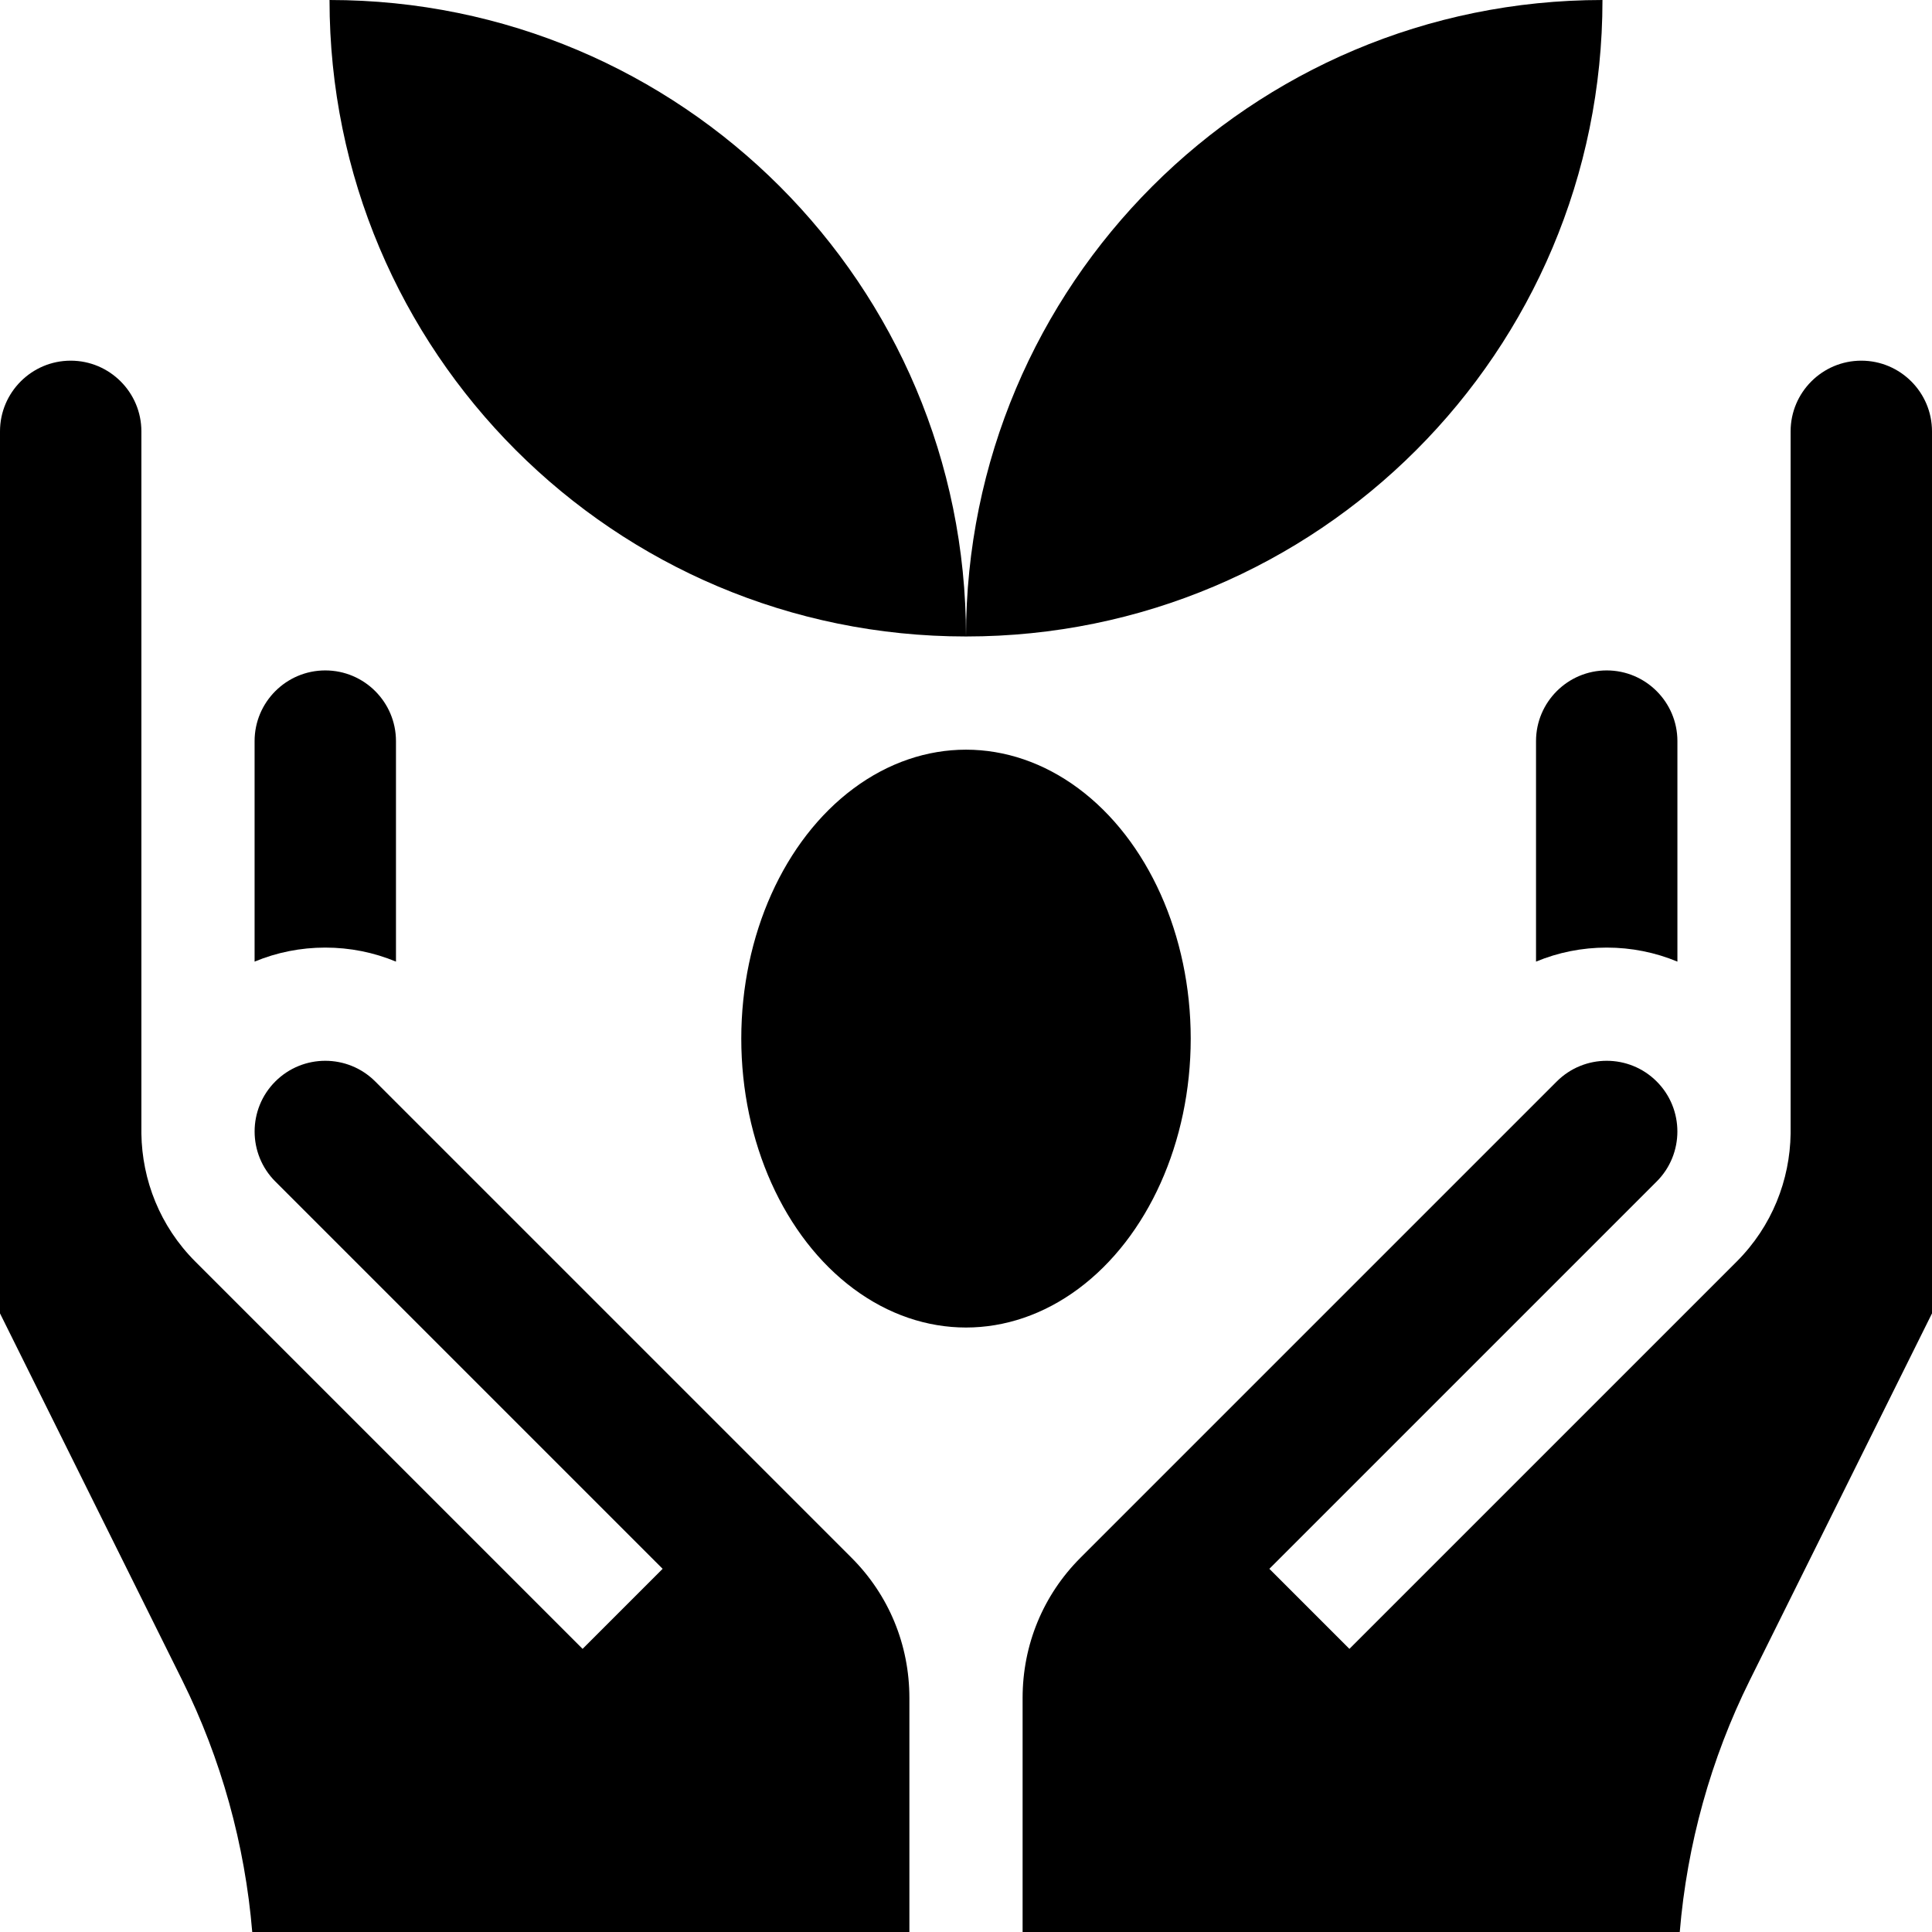
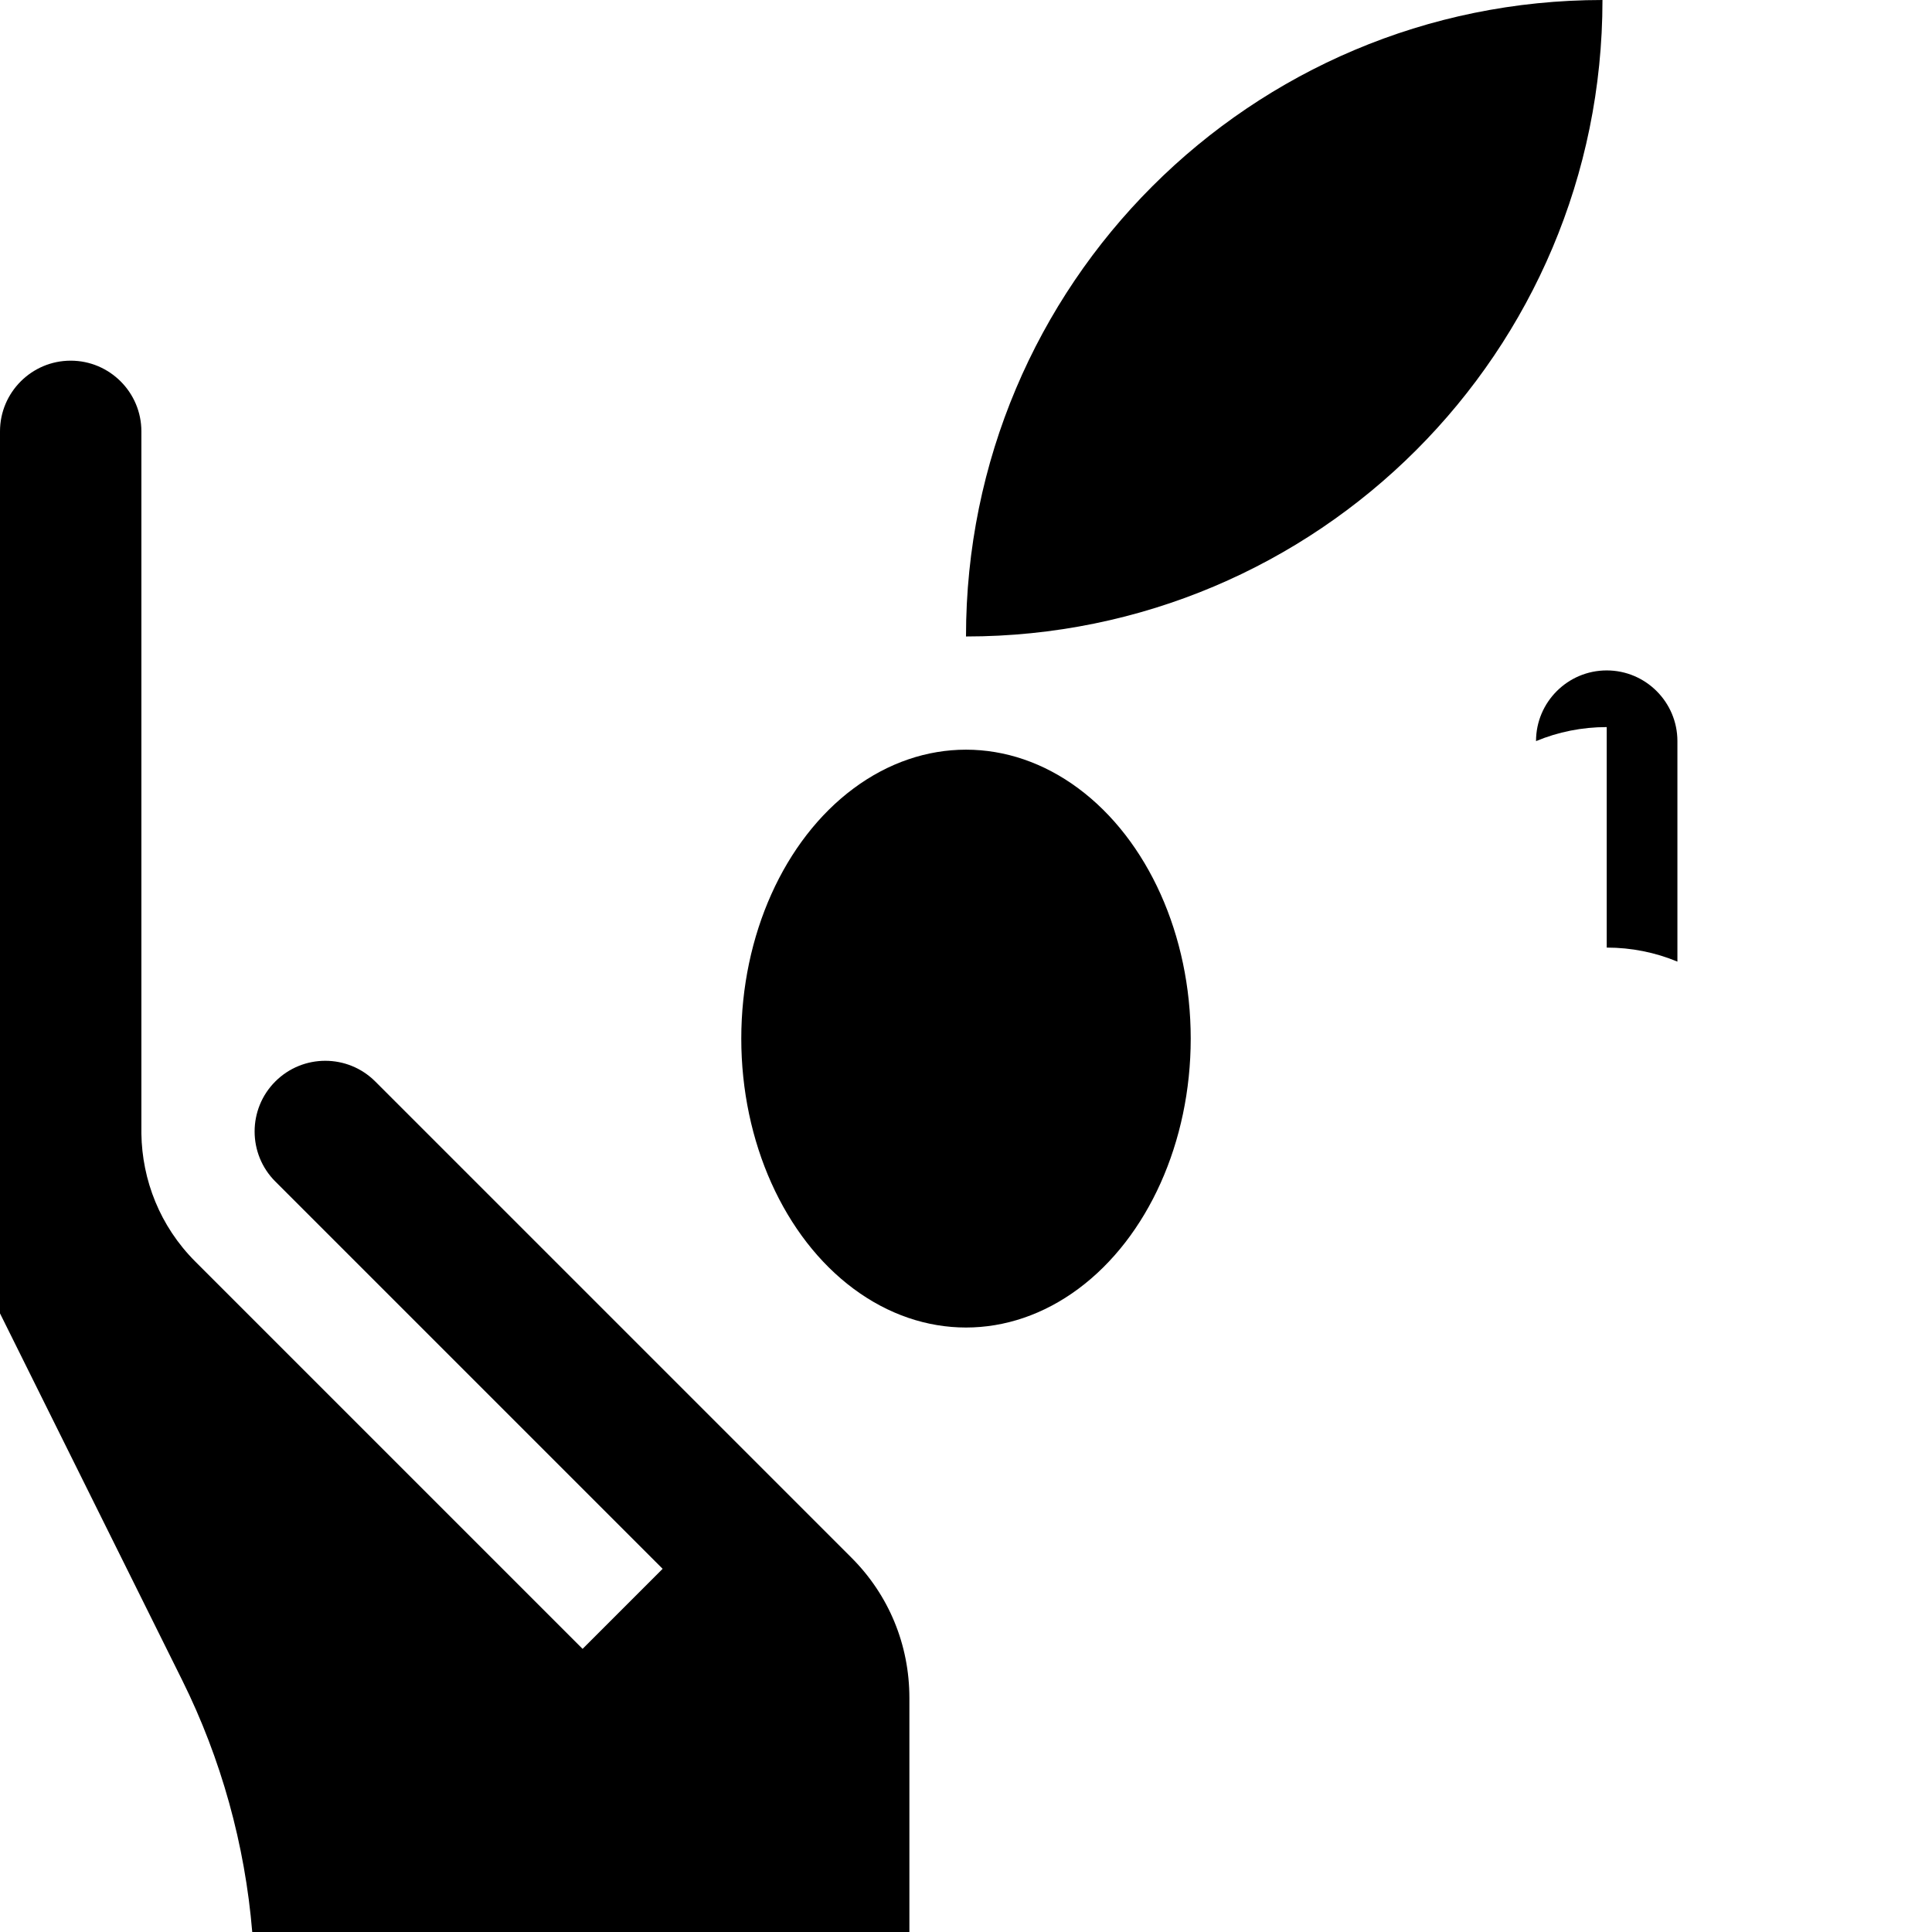
<svg xmlns="http://www.w3.org/2000/svg" id="Capa_1" viewBox="0 0 512 512">
  <g>
-     <path d="m463.704 445.296 48.296-97.235v-233.746c0-10.33-8.404-18.734-18.734-18.734s-18.734 8.404-18.734 18.734v186.102c-.178 12.292-4.917 24.54-14.274 33.898l-102.65 102.65-21.213-21.213 102.65-102.65c7.305-7.305 7.304-19.19 0-26.495-7.316-7.316-19.178-7.316-26.495 0l-126.228 126.228c-9.88 9.882-15.322 23.072-15.322 37.139v62.026h174.153c1.918-23.129 8.235-45.933 18.551-66.704z" />
-     <path d="m425.797 251.12c6.537 0 12.876 1.28 18.734 3.718v-58.436c0-10.33-8.404-18.734-18.734-18.734s-18.734 8.404-18.734 18.734v58.436c5.858-2.438 12.197-3.718 18.734-3.718z" />
+     <path d="m425.797 251.12c6.537 0 12.876 1.28 18.734 3.718v-58.436c0-10.33-8.404-18.734-18.734-18.734s-18.734 8.404-18.734 18.734c5.858-2.438 12.197-3.718 18.734-3.718z" />
    <path d="m48.296 445.296-48.296-97.235v-233.746c0-10.33 8.404-18.734 18.734-18.734s18.734 8.404 18.734 18.734v186.102c.178 12.292 4.917 24.54 14.274 33.898l102.65 102.65 21.213-21.213-102.65-102.65c-7.305-7.305-7.304-19.19 0-26.495 7.316-7.316 19.178-7.316 26.494 0l126.227 126.227c9.88 9.882 15.322 23.072 15.322 37.139v62.027h-174.153c-1.916-23.129-8.233-45.933-18.549-66.704z" />
-     <path d="m86.203 251.12c-6.537 0-12.876 1.28-18.734 3.718v-58.436c0-10.33 8.404-18.734 18.734-18.734s18.734 8.404 18.734 18.734v58.436c-5.858-2.438-12.197-3.718-18.734-3.718z" />
    <ellipse cx="256" cy="275.24" rx="59.553" ry="76.568" />
    <path d="m424.672 0c-93.231 0-168.672 75.441-168.672 168.672 93.231 0 168.672-75.441 168.672-168.672z" />
-     <path d="m256 168.672c0-93.231-75.441-168.672-168.672-168.672 0 93.231 75.441 168.672 168.672 168.672z" />
  </g>
  <g />
  <g />
  <g />
  <g />
  <g />
  <g />
  <g />
  <g />
  <g />
  <g />
  <g />
  <g />
  <g />
  <g />
  <g />
</svg>